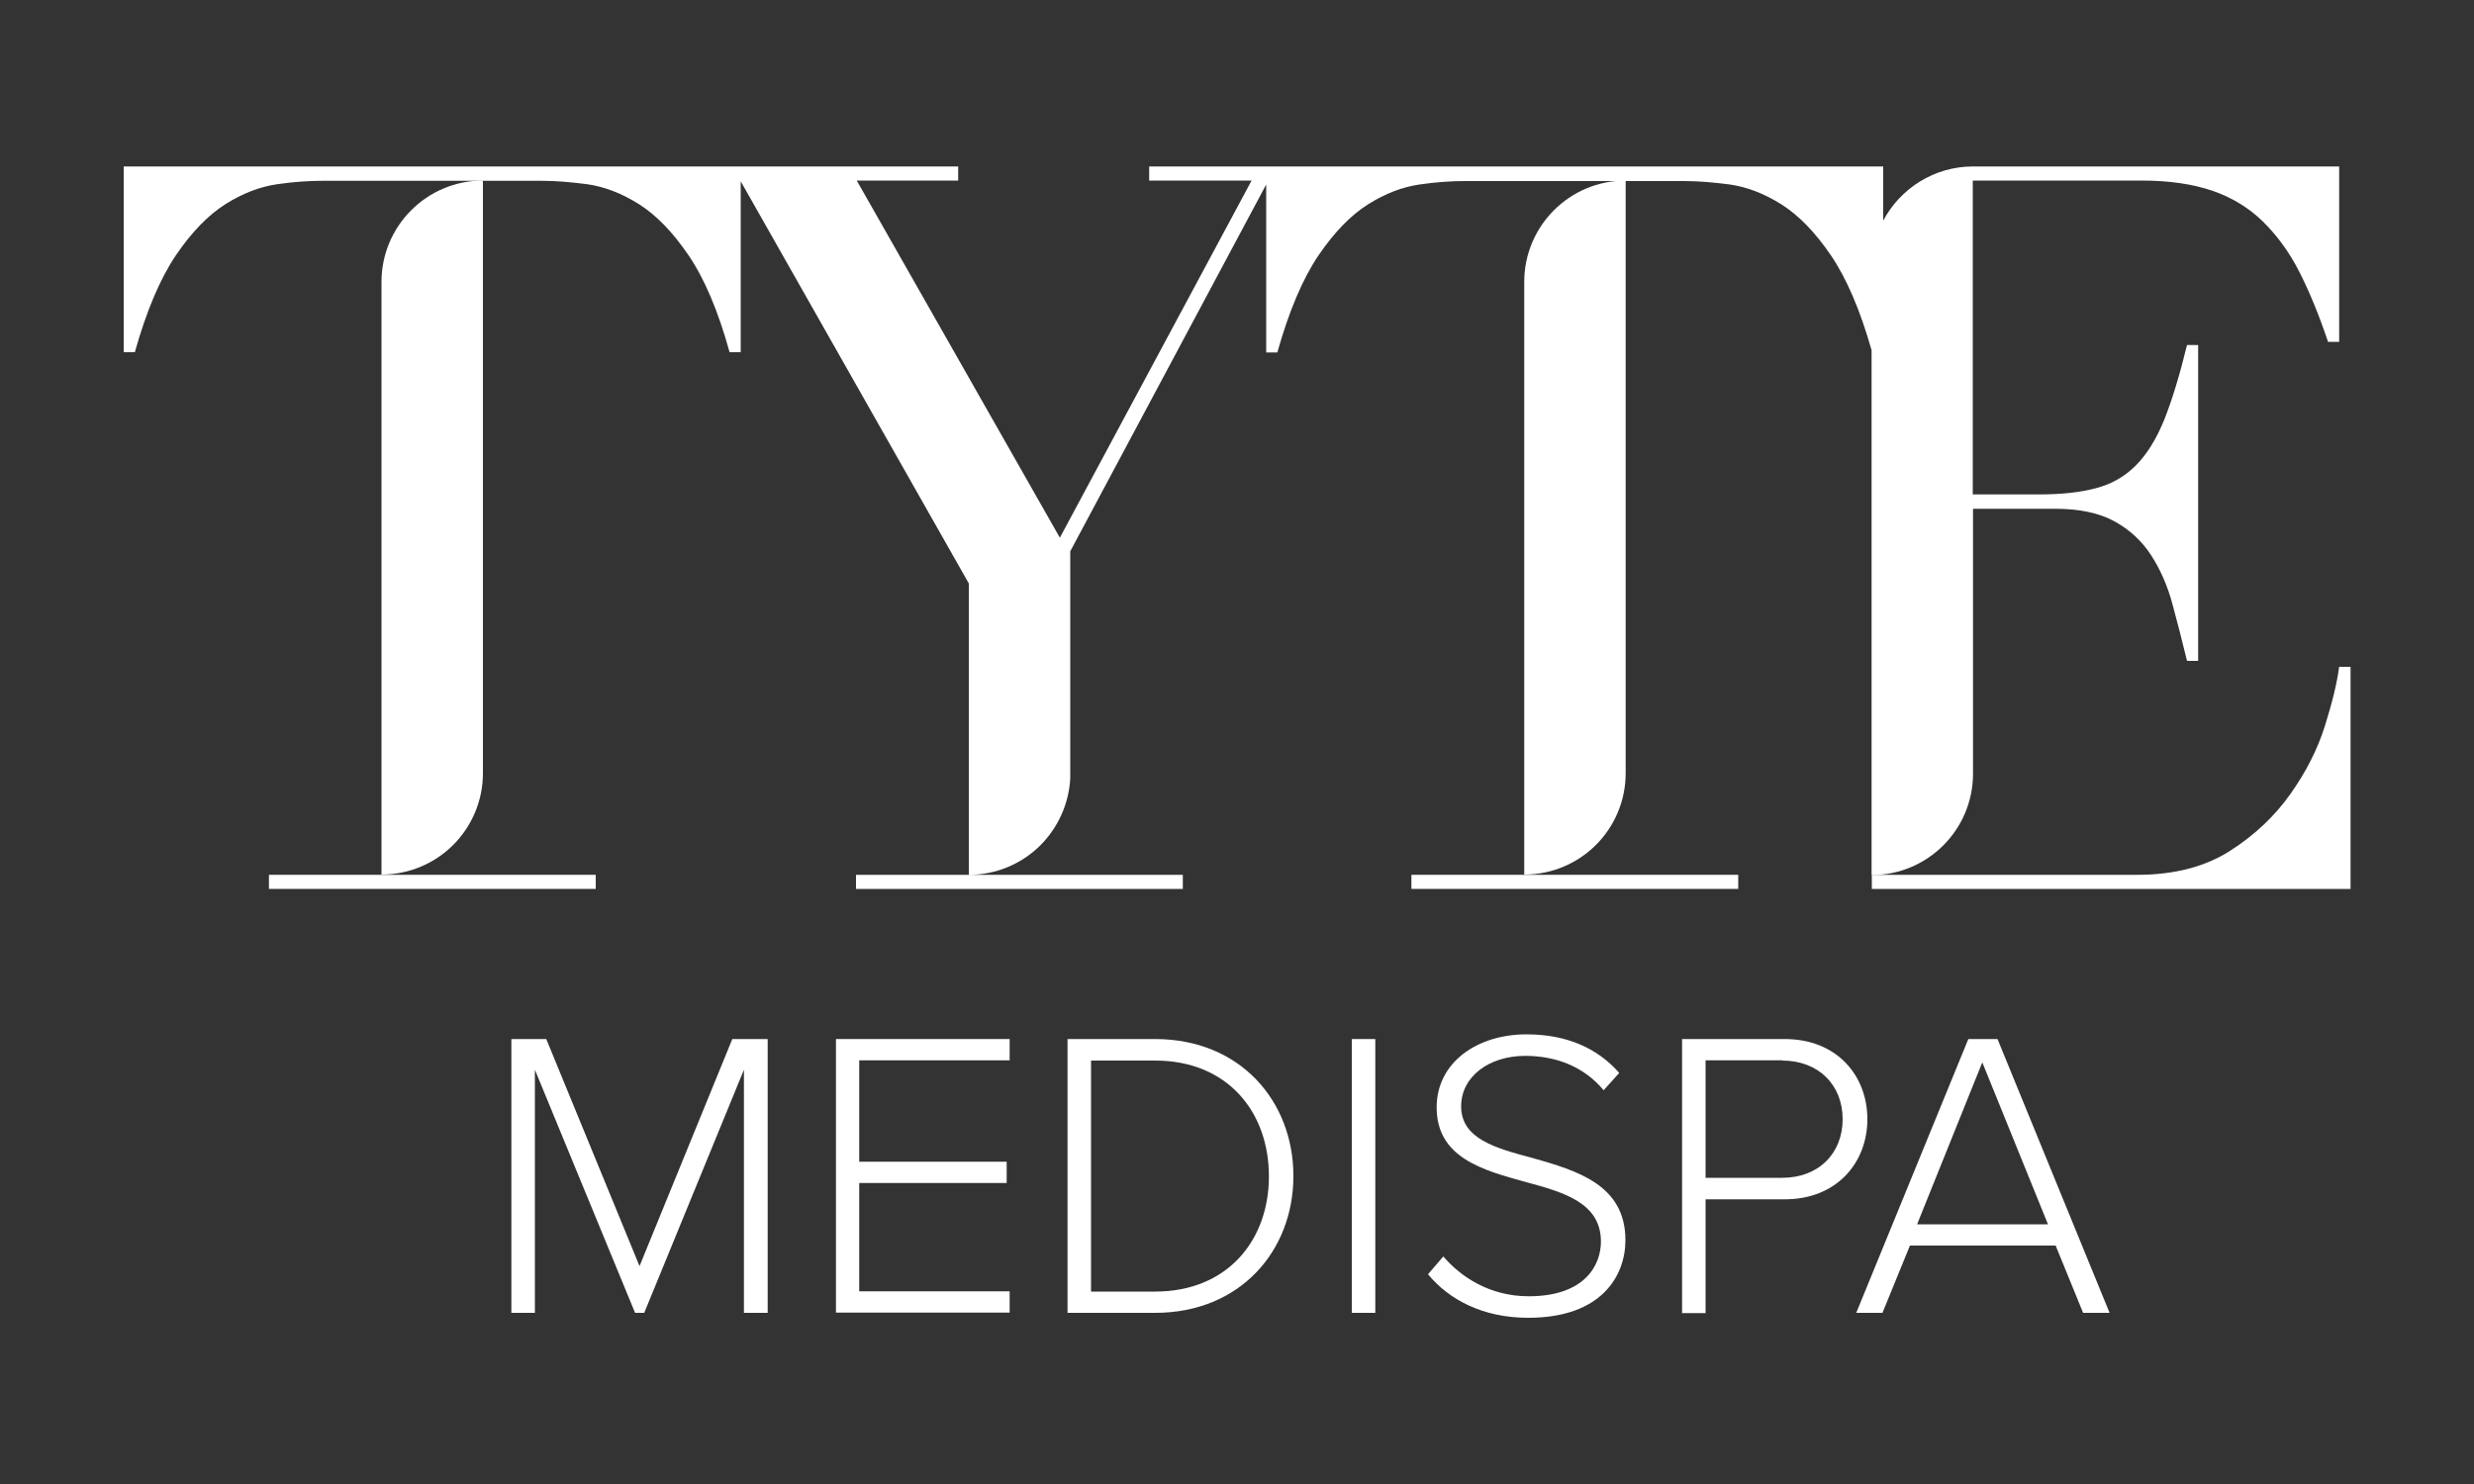
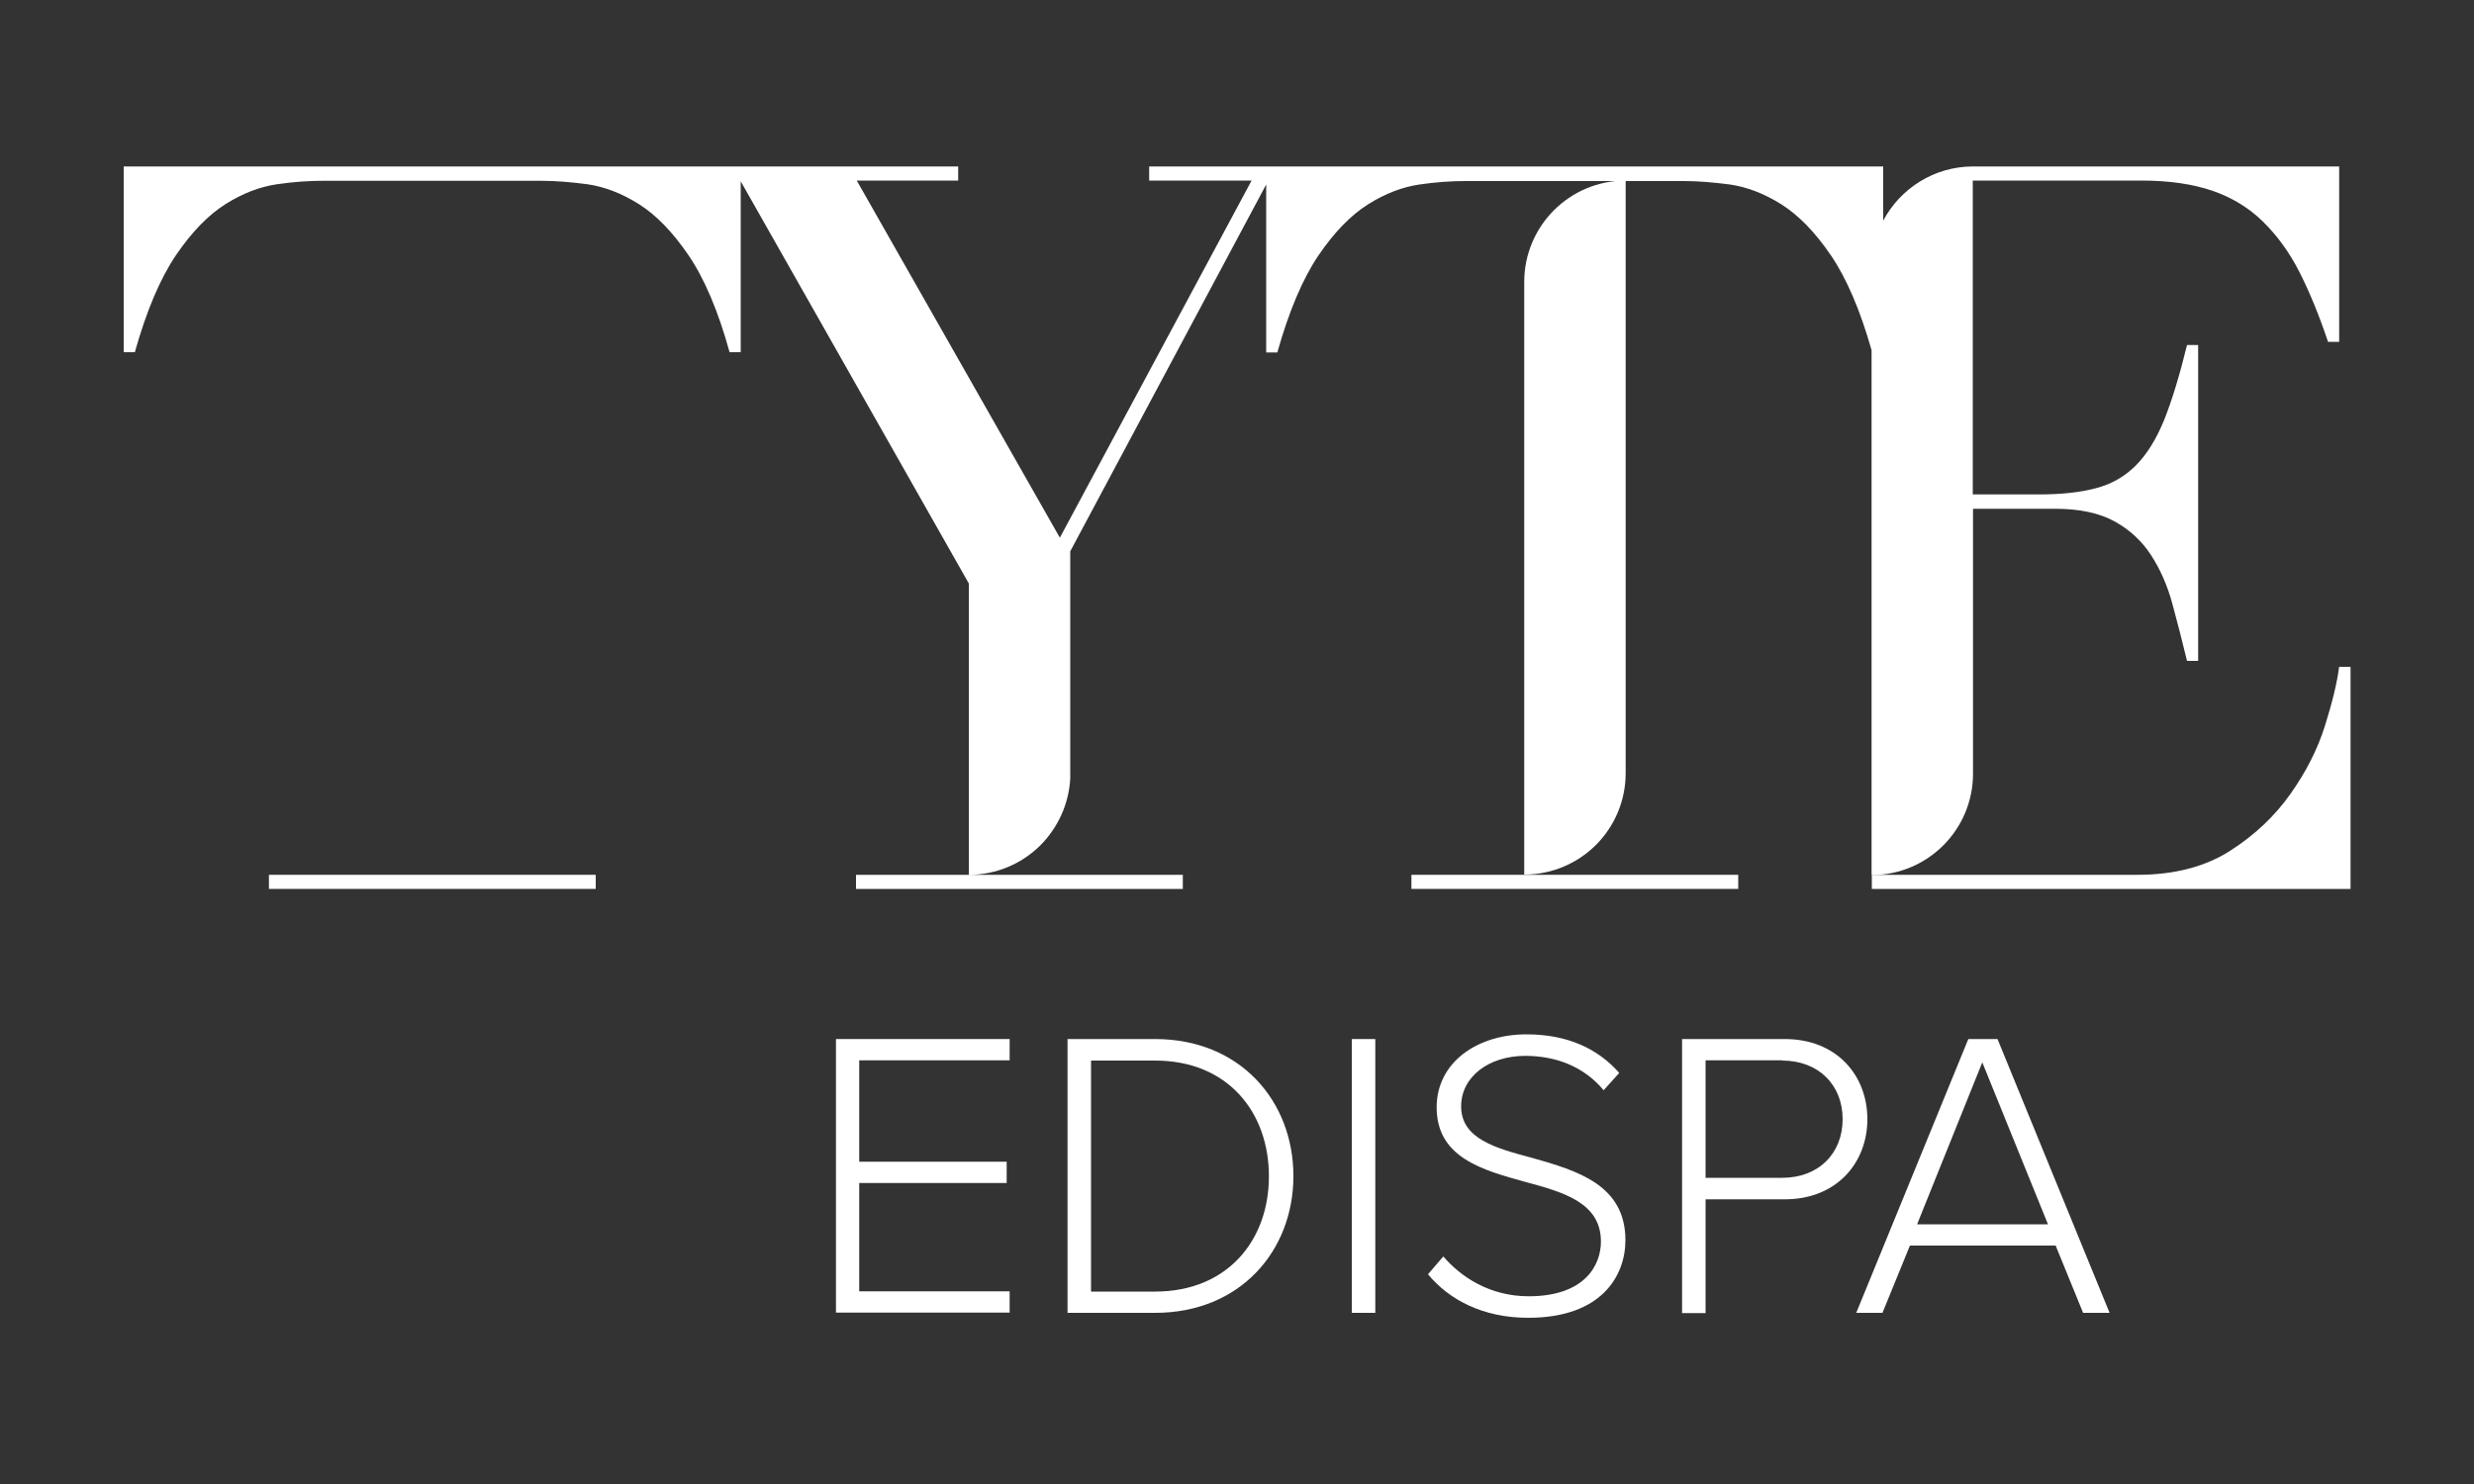
<svg xmlns="http://www.w3.org/2000/svg" viewBox="0 0 100 60">
  <rect x="0" y="0" width="100" height="60" fill="#333333" stroke="none" />
  <g id="a">
    <rect width="100" height="60" style="fill:none;" />
  </g>
  <g id="b">
    <g>
-       <path d="M15.42,11.4v23.96c1.13,0,2.16-.46,2.9-1.2,.74-.74,1.2-1.77,1.2-2.9V7.3c-2.27,0-4.1,1.84-4.1,4.1Z" style="fill:#fff;" />
      <polygon points="10.87 35.94 24.08 35.94 24.08 35.37 15.42 35.37 10.87 35.37 10.87 35.94" style="fill:#fff;" />
      <polygon points="57.05 35.94 70.26 35.94 70.26 35.37 61.61 35.37 57.05 35.37 57.05 35.94" style="fill:#fff;" />
      <path d="M61.61,11.4v23.96c1.13,0,2.16-.46,2.9-1.2,.74-.74,1.2-1.77,1.2-2.9V7.3c-2.27,0-4.1,1.84-4.1,4.1Z" style="fill:#fff;" />
      <path d="M79.75,6.73h0c-1.57,0-2.94,.89-3.63,2.19v-2.19h-29.67v.57h4.14l-7.75,14.44-8.21-14.44h4.1v-.57H5v7.51h.45c.47-1.67,1.02-2.97,1.66-3.92,.64-.94,1.31-1.63,2.01-2.07,.7-.44,1.39-.7,2.07-.8,.68-.1,1.3-.14,1.85-.14h8.86c.55,0,1.16,.05,1.85,.14,.68,.1,1.37,.36,2.07,.8,.7,.44,1.37,1.13,2.01,2.07,.64,.94,1.2,2.25,1.66,3.92h.45V7.33l9.22,16.26v11.78h-4.56v.57h13.21v-.57h-8.65c1.13,0,2.16-.46,2.9-1.2,.69-.7,1.14-1.64,1.2-2.69v-9.19l7.92-14.83v6.79h.45c.47-1.67,1.02-2.97,1.66-3.92,.64-.94,1.31-1.63,2.01-2.07,.7-.44,1.39-.7,2.07-.8,.68-.1,1.3-.14,1.85-.14h8.86c.55,0,1.16,.05,1.85,.14,.68,.1,1.37,.36,2.07,.8,.7,.44,1.37,1.13,2.01,2.07,.63,.93,1.18,2.21,1.64,3.83v21.22c2.27,0,4.1-1.84,4.1-4.1v-10.71h3.32c.98,0,1.78,.17,2.4,.51,.62,.34,1.11,.8,1.48,1.37,.37,.57,.66,1.23,.86,1.97,.2,.74,.4,1.51,.59,2.3h.45V13.95h-.45c-.3,1.23-.61,2.24-.92,3.02-.32,.78-.7,1.4-1.15,1.85-.45,.45-.99,.76-1.62,.92-.63,.17-1.4,.25-2.3,.25h-2.67V7.3h6.81c1.12,0,2.08,.14,2.87,.41,.79,.27,1.48,.69,2.05,1.25,.57,.56,1.07,1.24,1.48,2.05,.41,.81,.79,1.74,1.15,2.81h.45V6.73h-14.81Z" style="fill:#fff;" />
      <path d="M94.55,26.95c-.08,.63-.27,1.42-.57,2.38-.3,.96-.77,1.88-1.4,2.77-.63,.89-1.44,1.66-2.44,2.3-1,.64-2.25,.97-3.75,.97h-10.73v.57h19.35v-8.98h-.45Z" style="fill:#fff;" />
-       <path d="M30.07,53.08v-9.83l-4.03,9.83h-.37l-4.05-9.83v9.83h-.95v-11.07h1.41l3.77,9.18,3.75-9.18h1.43v11.07h-.96Z" style="fill:#fff;" />
      <path d="M33.79,53.08v-11.07h7.02v.86h-6.08v4.1h5.96v.86h-5.96v4.38h6.08v.86h-7.02Z" style="fill:#fff;" />
      <path d="M43.15,53.08v-11.07h3.54c3.44,0,5.59,2.51,5.59,5.54s-2.16,5.53-5.59,5.53h-3.54Zm.95-.86h2.59c2.92,0,4.6-2.07,4.6-4.66s-1.66-4.68-4.6-4.68h-2.59v9.34Z" style="fill:#fff;" />
      <path d="M54.64,53.08v-11.07h.95v11.07h-.95Z" style="fill:#fff;" />
      <path d="M58.34,50.8c.71,.83,1.88,1.61,3.45,1.61,2.27,0,2.92-1.26,2.92-2.21,0-1.56-1.48-1.99-3.04-2.41-1.74-.48-3.6-.98-3.6-3.02,0-1.81,1.63-2.95,3.63-2.95,1.66,0,2.89,.58,3.75,1.56l-.63,.7c-.8-.96-1.93-1.39-3.17-1.39-1.48,0-2.59,.85-2.59,2.04,0,1.31,1.38,1.69,2.89,2.09,1.79,.51,3.75,1.08,3.75,3.32,0,1.43-.95,3.14-3.93,3.14-1.83,0-3.2-.73-4.05-1.76l.61-.71Z" style="fill:#fff;" />
      <path d="M67.99,53.08v-11.07h4.15c2.12,0,3.34,1.49,3.34,3.24s-1.23,3.24-3.34,3.24h-3.2v4.6h-.95Zm4.05-10.21h-3.1v4.75h3.1c1.46,0,2.44-.98,2.44-2.37s-.98-2.37-2.44-2.37Z" style="fill:#fff;" />
      <path d="M84.2,53.08l-1.11-2.72h-5.89l-1.11,2.72h-1.06l4.53-11.07h1.18l4.53,11.07h-1.06Zm-4.07-10.14l-2.64,6.56h5.29l-2.66-6.56Z" style="fill:#fff;" />
    </g>
  </g>
</svg>